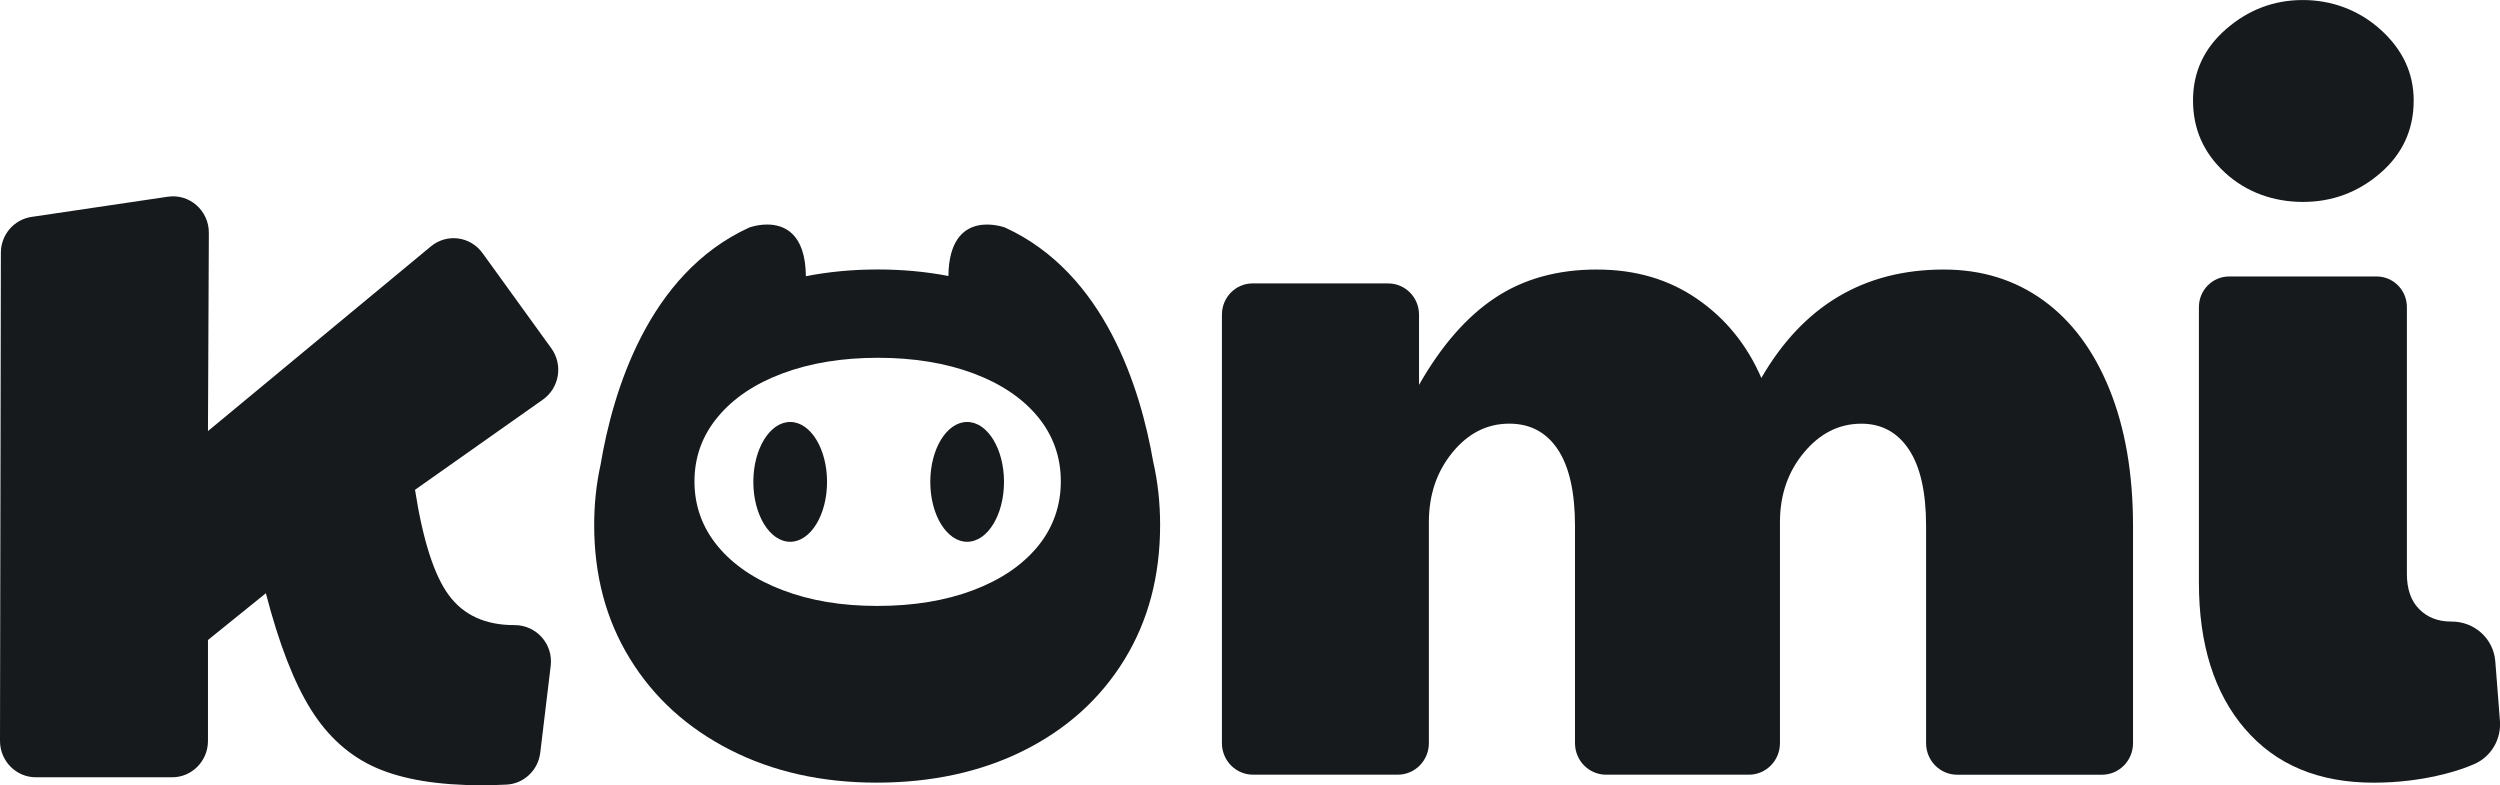
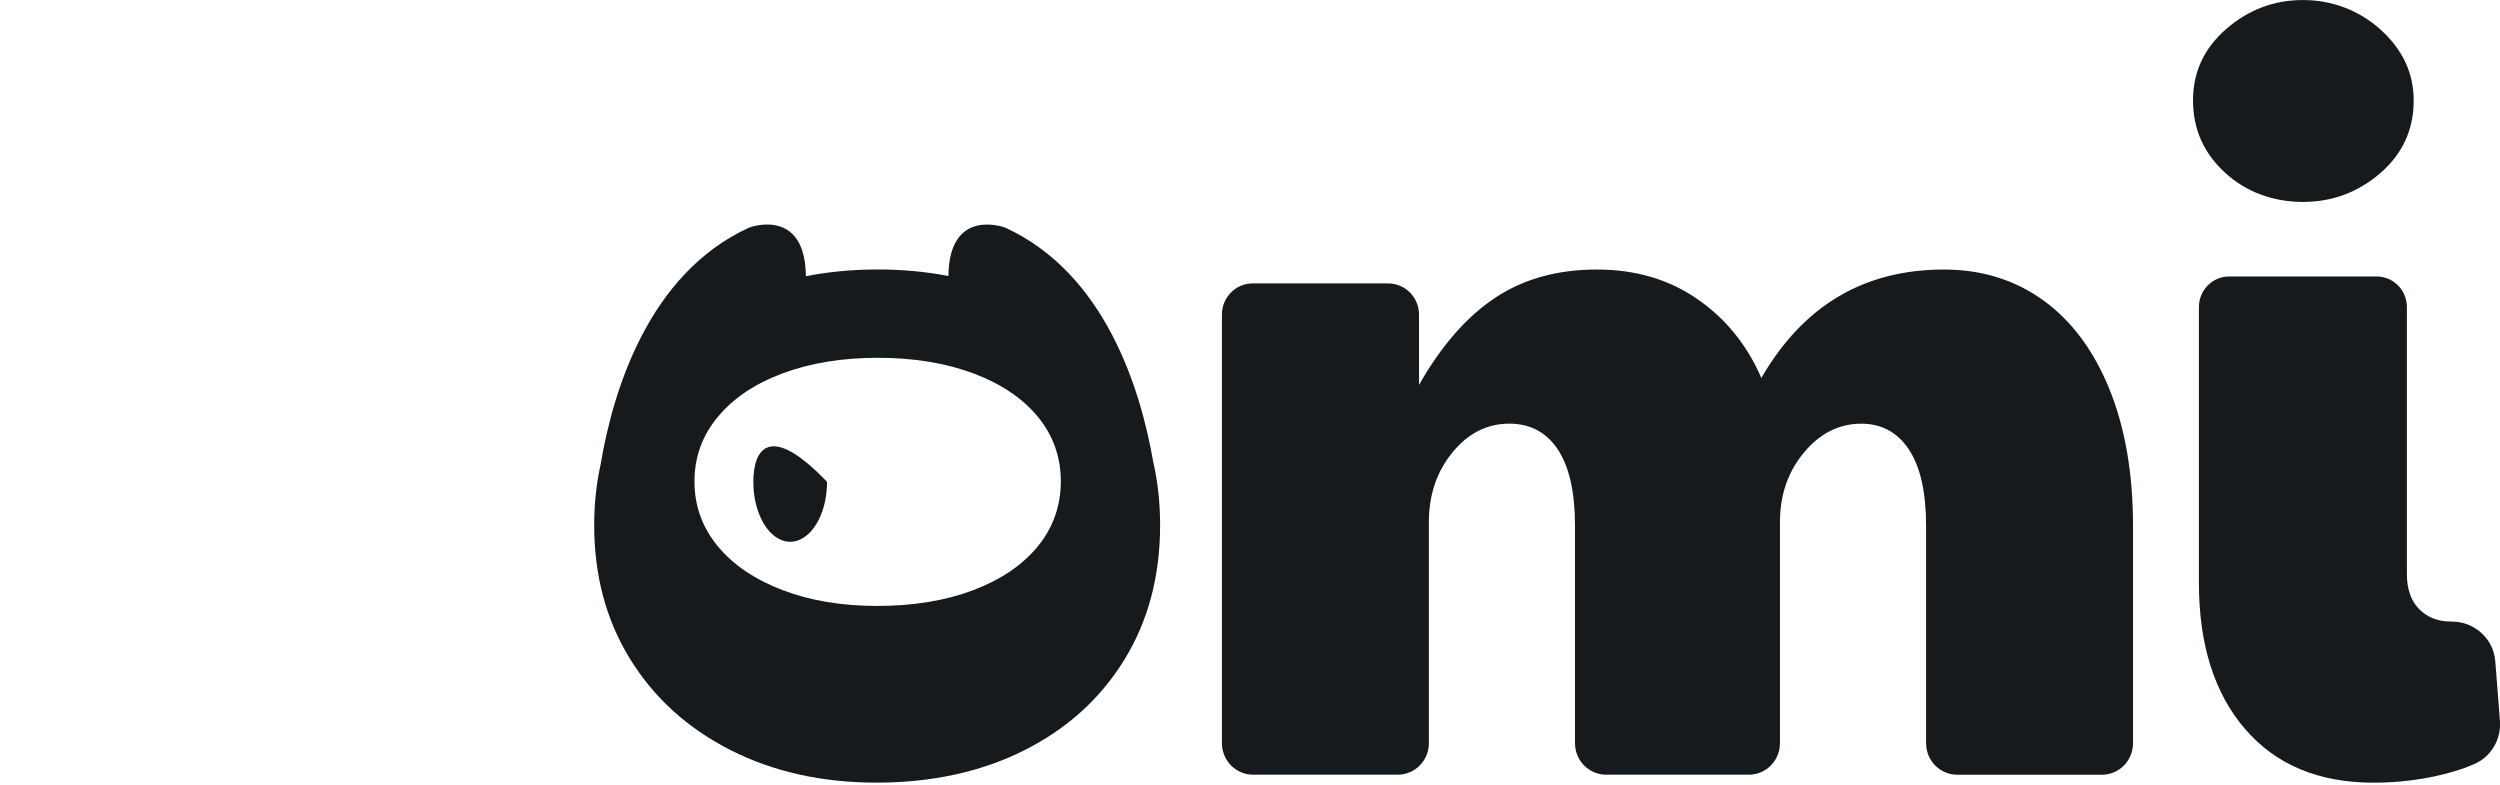
<svg xmlns="http://www.w3.org/2000/svg" width="156" height="49" viewBox="0 0 156 49" fill="none">
  <g clip-path="url(#clip0_1_33088)">
-     <path d="M23.479 47.913C21.826 47.189 20.467 45.978 19.406 44.281C18.343 42.584 17.405 40.164 16.59 37.018L12.977 39.936V46.236C12.977 47.488 11.977 48.502 10.742 48.502H2.236C1.001 48.502 0 47.486 0 46.231L0.054 15.775C0.054 14.65 0.869 13.699 1.966 13.535L10.472 12.275C11.824 12.075 13.036 13.14 13.032 14.524L12.977 26.898L26.888 15.374C27.881 14.552 29.349 14.741 30.107 15.791L34.403 21.735C35.145 22.763 34.907 24.208 33.875 24.936L25.897 30.563C26.387 33.709 27.091 35.901 28.009 37.144C28.928 38.384 30.284 39.006 32.081 39.006C32.089 39.006 32.097 39.006 32.102 39.006C33.462 39.002 34.527 40.179 34.364 41.546L33.712 46.969C33.58 48.06 32.694 48.904 31.612 48.959C31.077 48.986 30.561 49 30.062 49C27.328 49 25.133 48.636 23.481 47.913H23.479Z" fill="#161A1D" />
    <path d="M71.958 28.805C71.169 24.253 68.948 17.049 62.716 14.2C62.716 14.2 59.229 12.881 59.18 17.222C57.788 16.953 56.316 16.815 54.765 16.815C53.213 16.815 51.701 16.957 50.287 17.236C50.262 14.524 48.898 14.011 47.873 14.011C47.248 14.011 46.75 14.2 46.75 14.2C40.426 17.09 38.233 24.471 37.474 29.008C37.211 30.197 37.077 31.448 37.077 32.763C37.077 35.909 37.819 38.689 39.311 41.11C40.798 43.53 42.881 45.423 45.553 46.788C48.225 48.153 51.276 48.837 54.703 48.837C58.129 48.837 61.242 48.164 63.914 46.819C66.586 45.475 68.667 43.593 70.157 41.172C71.646 38.752 72.391 35.95 72.391 32.763C72.391 31.371 72.245 30.052 71.958 28.805ZM64.75 34.104C63.784 35.274 62.438 36.184 60.709 36.835C58.979 37.484 56.991 37.81 54.745 37.81C52.5 37.81 50.553 37.48 48.823 36.819C47.093 36.159 45.745 35.244 44.781 34.075C43.818 32.903 43.335 31.558 43.335 30.038C43.335 28.518 43.823 27.173 44.801 26.003C45.778 24.831 47.132 23.927 48.862 23.288C50.591 22.647 52.566 22.326 54.786 22.326C57.006 22.326 59.017 22.653 60.747 23.302C62.477 23.952 63.817 24.857 64.769 26.017C65.719 27.177 66.195 28.518 66.195 30.038C66.195 31.558 65.714 32.934 64.75 34.104Z" fill="#161A1D" />
    <path d="M78.164 17.686H86.627C87.688 17.686 88.547 18.557 88.547 19.633V24.017C89.933 21.577 91.516 19.766 93.29 18.587C95.065 17.407 97.177 16.819 99.626 16.819C102.075 16.819 104.125 17.431 105.899 18.65C107.674 19.871 109.01 21.514 109.908 23.583C112.518 19.074 116.313 16.819 121.291 16.819C123.657 16.819 125.728 17.46 127.503 18.742C129.277 20.024 130.654 21.876 131.633 24.297C132.613 26.717 133.101 29.562 133.101 32.83V46.377C133.101 47.462 132.233 48.343 131.162 48.343H122.127C121.057 48.343 120.188 47.462 120.188 46.377V32.83C120.188 30.72 119.831 29.128 119.117 28.052C118.404 26.977 117.413 26.438 116.148 26.438C114.76 26.438 113.567 27.038 112.568 28.237C111.568 29.436 111.069 30.885 111.069 32.58V46.375C111.069 47.461 110.201 48.341 109.13 48.341H100.219C99.149 48.341 98.28 47.461 98.28 46.375V32.828C98.28 30.718 97.923 29.126 97.21 28.05C96.496 26.975 95.486 26.436 94.18 26.436C92.792 26.436 91.609 27.035 90.63 28.235C89.65 29.434 89.162 30.883 89.162 32.578V46.373C89.162 47.459 88.293 48.34 87.222 48.34H78.187C77.117 48.34 76.248 47.459 76.248 46.373V19.631C76.248 18.555 77.107 17.684 78.168 17.684L78.164 17.686Z" fill="#161A1D" />
    <path d="M138.833 10.767C137.507 9.548 136.844 8.048 136.844 6.268C136.844 4.489 137.538 3 138.925 1.801C140.311 0.602 141.903 0.002 143.699 0.002C145.495 0.002 147.197 0.623 148.565 1.864C149.932 3.105 150.614 4.573 150.614 6.27C150.614 8.091 149.92 9.601 148.534 10.8C147.145 12 145.536 12.6 143.699 12.6C141.863 12.6 140.158 11.99 138.833 10.769V10.767ZM140.088 45.486C138.17 43.253 137.212 40.211 137.212 36.365V19.163C137.212 18.107 138.056 17.252 139.097 17.252H148.305C149.346 17.252 150.19 18.107 150.19 19.163V35.807C150.19 36.758 150.444 37.494 150.956 38.009C151.466 38.526 152.129 38.785 152.945 38.785C152.953 38.785 152.961 38.785 152.971 38.785C154.392 38.778 155.596 39.837 155.707 41.273L155.996 44.981C156.085 46.133 155.445 47.221 154.398 47.677C153.857 47.911 153.262 48.113 152.61 48.28C151.161 48.652 149.662 48.839 148.111 48.839C144.684 48.839 142.01 47.722 140.094 45.488L140.088 45.486Z" fill="#161A1D" />
-     <path d="M60.35 33.807C61.62 33.807 62.65 32.134 62.65 30.069C62.65 28.005 61.62 26.331 60.35 26.331C59.08 26.331 58.05 28.005 58.05 30.069C58.05 32.134 59.08 33.807 60.35 33.807Z" fill="#161A1D" />
-     <path d="M49.308 33.807C50.578 33.807 51.608 32.134 51.608 30.069C51.608 28.005 50.578 26.331 49.308 26.331C48.038 26.331 47.008 28.005 47.008 30.069C47.008 32.134 48.038 33.807 49.308 33.807Z" fill="#161A1D" />
+     <path d="M49.308 33.807C50.578 33.807 51.608 32.134 51.608 30.069C48.038 26.331 47.008 28.005 47.008 30.069C47.008 32.134 48.038 33.807 49.308 33.807Z" fill="#161A1D" />
  </g>
  <defs>
    <clipPath id="clip0_1_33088">
      <rect width="156" height="49" fill="white" />
    </clipPath>
  </defs>
</svg>